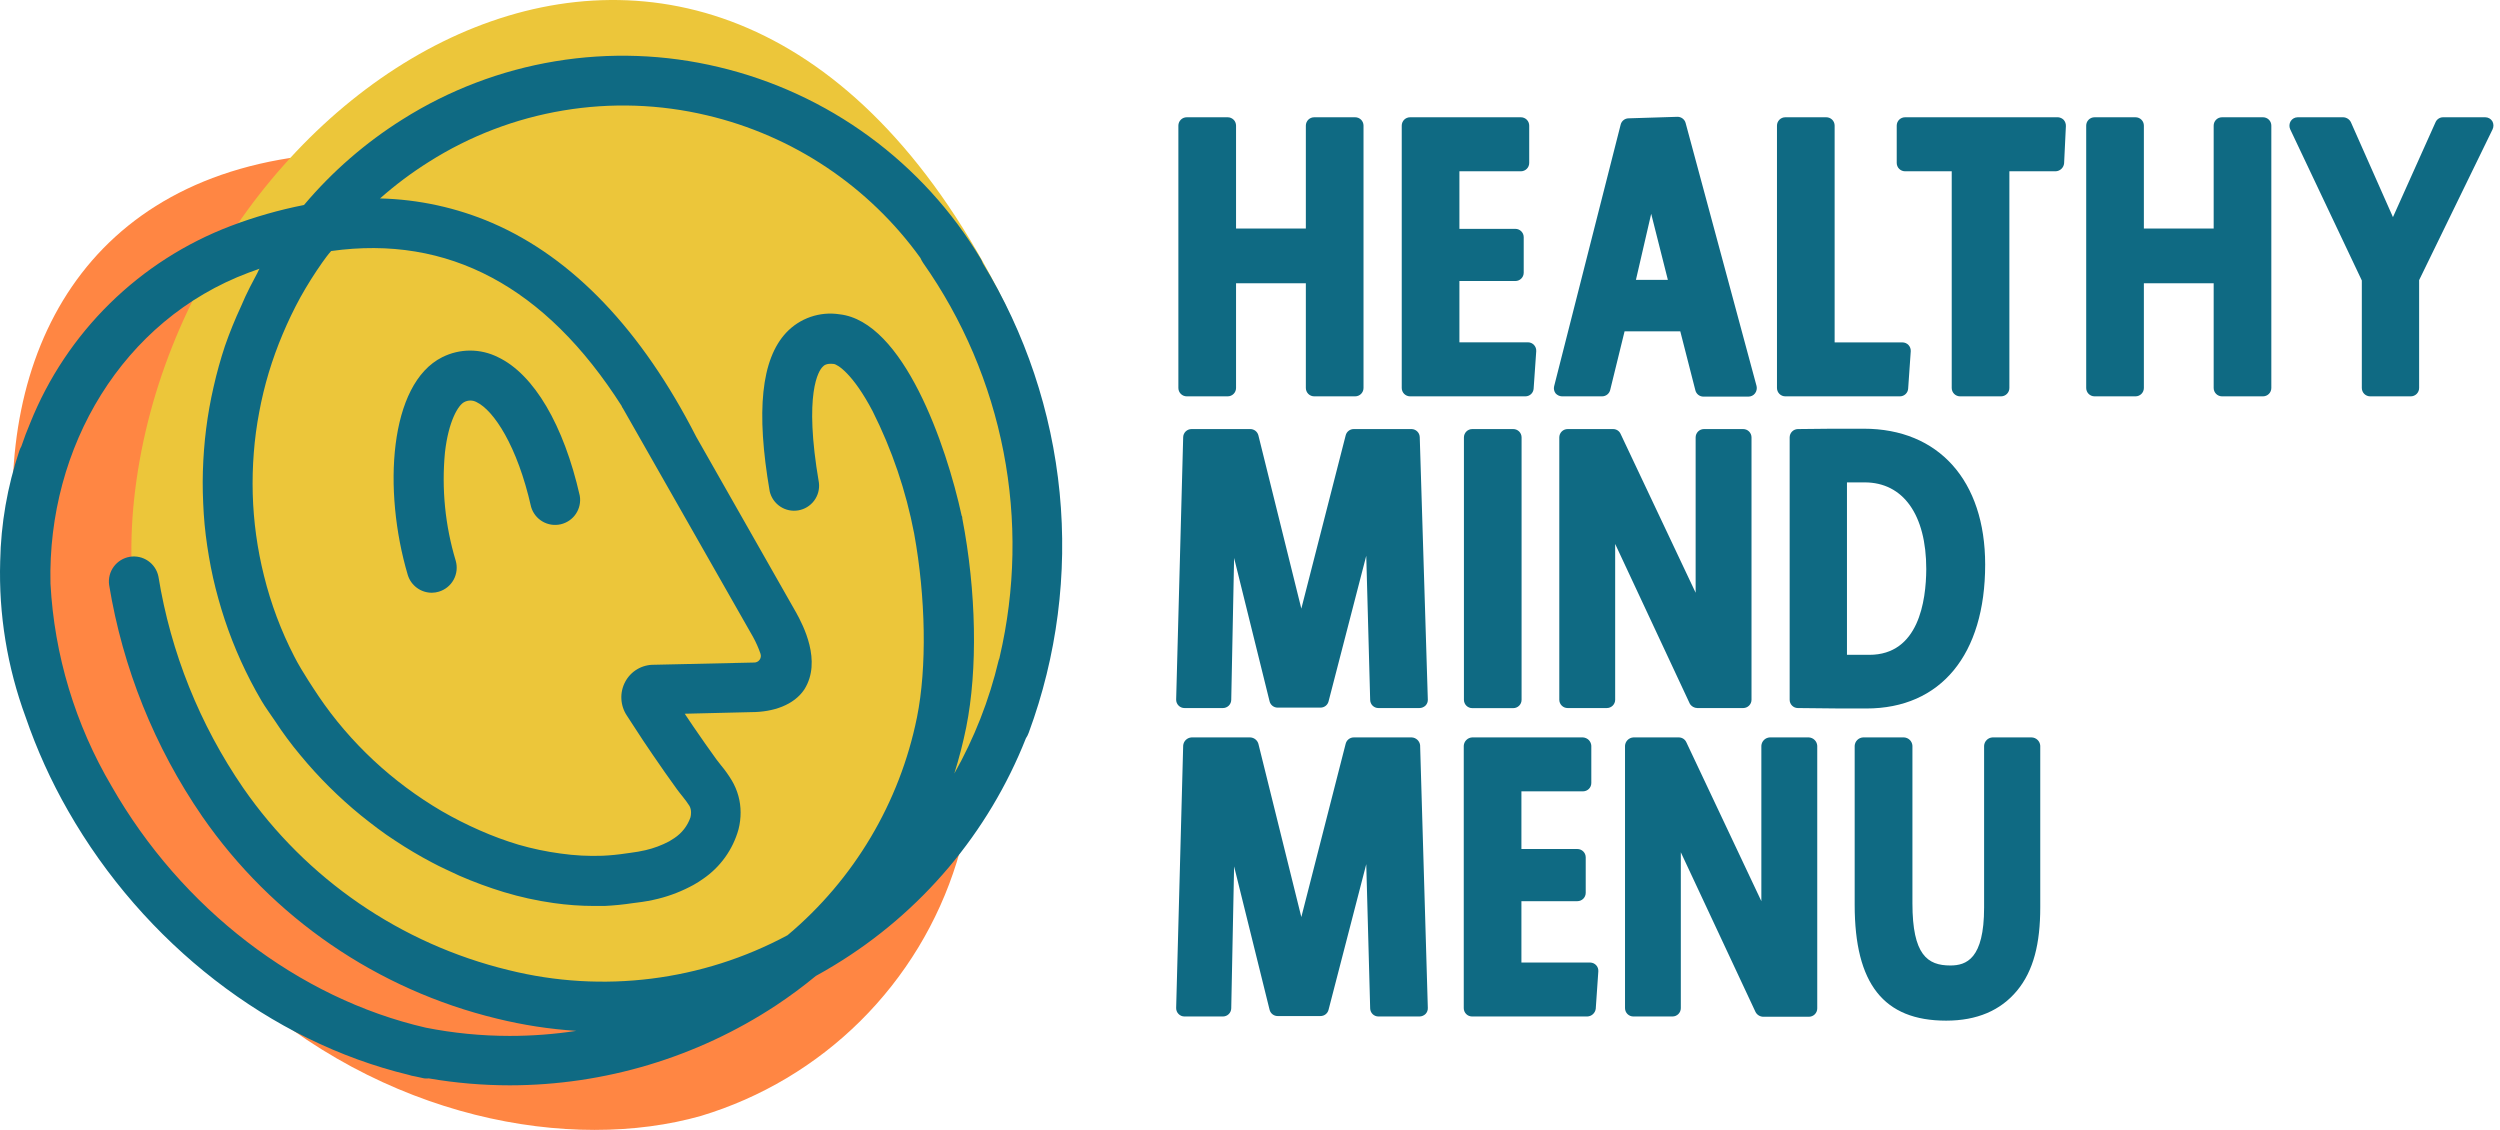
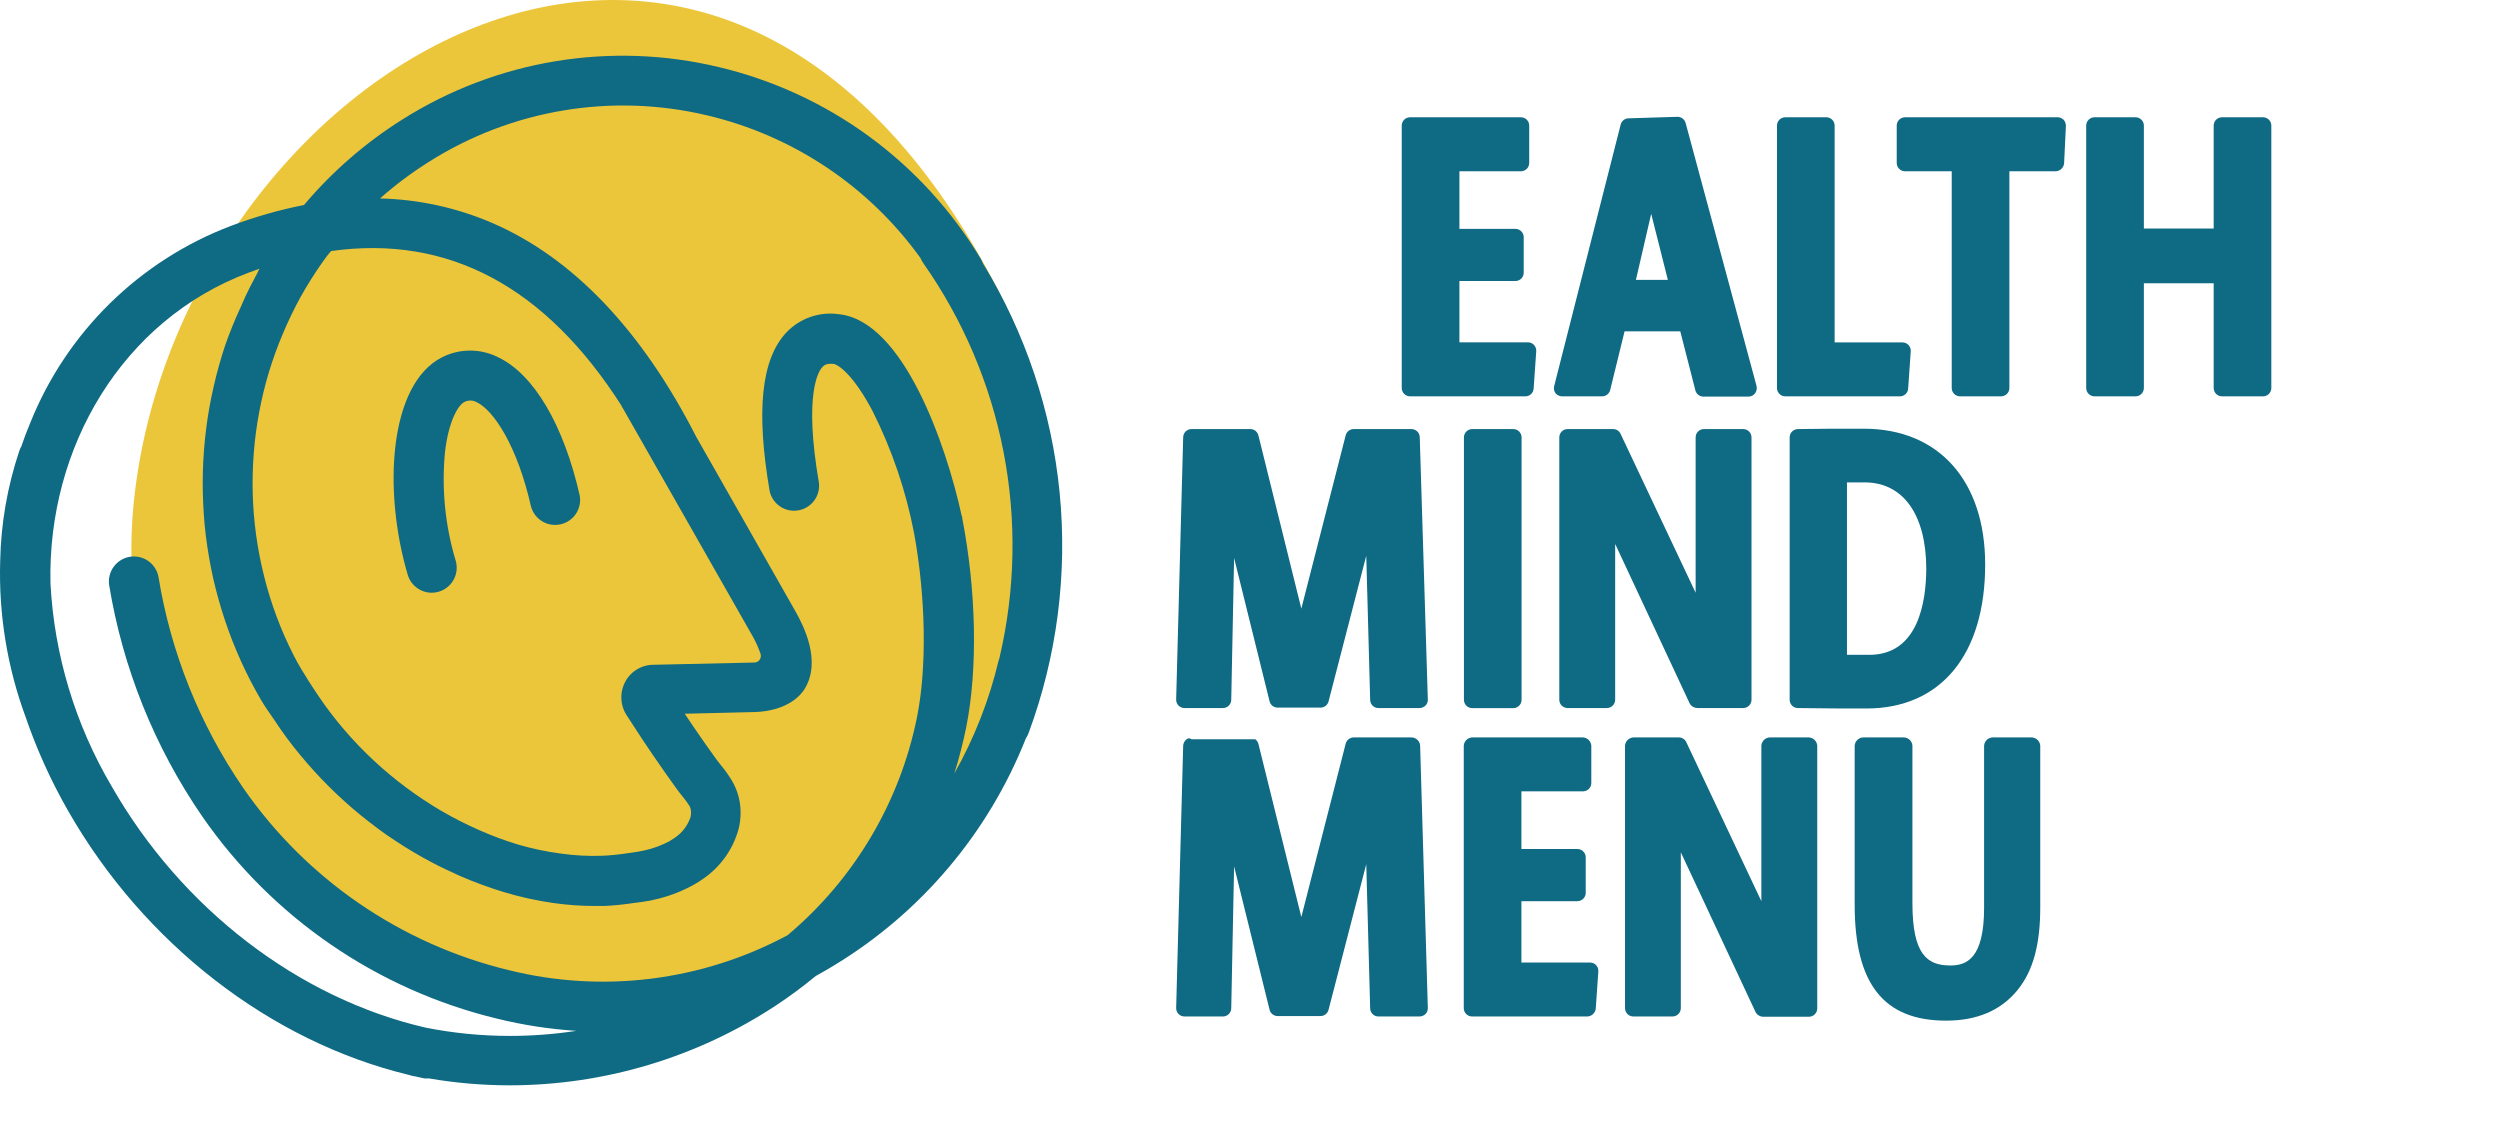
<svg xmlns="http://www.w3.org/2000/svg" fill="none" height="100%" overflow="visible" preserveAspectRatio="none" style="display: block;" viewBox="0 0 177 80" width="100%">
  <g id="Layer 2">
    <g id="CONTENT LOGO">
-       <path d="M84.02 28.061H86.921C87.078 28.061 87.228 27.998 87.339 27.888C87.45 27.777 87.512 27.627 87.512 27.47V20.053H92.454V27.47C92.454 27.627 92.517 27.777 92.627 27.888C92.738 27.998 92.888 28.061 93.045 28.061H95.946C96.103 28.061 96.253 27.998 96.364 27.888C96.474 27.777 96.537 27.627 96.537 27.47V8.893C96.537 8.736 96.474 8.586 96.364 8.475C96.253 8.365 96.103 8.303 95.946 8.303H93.045C92.888 8.303 92.738 8.365 92.627 8.475C92.517 8.586 92.454 8.736 92.454 8.893V16.178H87.512V8.893C87.512 8.736 87.45 8.586 87.339 8.475C87.228 8.365 87.078 8.303 86.921 8.303H84.02C83.863 8.303 83.713 8.365 83.602 8.475C83.492 8.586 83.429 8.736 83.429 8.893V27.47C83.429 27.627 83.492 27.777 83.602 27.888C83.713 27.998 83.863 28.061 84.02 28.061Z" fill="#0F6A83" id="Vector" />
      <path d="M99.834 28.061H107.998C108.148 28.061 108.292 28.004 108.401 27.901C108.509 27.798 108.574 27.657 108.582 27.508L108.765 24.87C108.771 24.789 108.76 24.707 108.733 24.631C108.706 24.554 108.663 24.484 108.608 24.424C108.553 24.365 108.487 24.318 108.414 24.285C108.34 24.253 108.261 24.236 108.181 24.236H103.326V19.896H107.289C107.445 19.896 107.595 19.834 107.706 19.723C107.817 19.613 107.879 19.462 107.879 19.306V16.794C107.879 16.637 107.817 16.487 107.706 16.376C107.595 16.265 107.445 16.203 107.289 16.203H103.326V12.127H107.678C107.756 12.127 107.832 12.112 107.904 12.082C107.976 12.053 108.041 12.009 108.096 11.954C108.15 11.9 108.194 11.835 108.224 11.763C108.253 11.691 108.268 11.614 108.268 11.537V8.893C108.268 8.736 108.206 8.586 108.096 8.475C107.985 8.365 107.835 8.303 107.678 8.303H99.834C99.677 8.303 99.527 8.365 99.416 8.475C99.306 8.586 99.243 8.736 99.243 8.893V27.47C99.243 27.627 99.306 27.777 99.416 27.888C99.527 27.998 99.677 28.061 99.834 28.061Z" fill="#0F6A83" id="Vector_2" />
      <path d="M110.58 28.061H113.431C113.563 28.06 113.691 28.015 113.795 27.933C113.898 27.851 113.972 27.737 114.002 27.608L115.02 23.457H118.964L120.032 27.634C120.063 27.762 120.136 27.875 120.24 27.956C120.344 28.037 120.472 28.081 120.603 28.08H123.794C123.884 28.079 123.973 28.058 124.053 28.018C124.134 27.978 124.204 27.919 124.258 27.847C124.312 27.774 124.35 27.69 124.368 27.601C124.387 27.512 124.386 27.421 124.365 27.332L119.341 8.704C119.306 8.576 119.228 8.464 119.121 8.385C119.014 8.307 118.883 8.266 118.75 8.271L115.296 8.378C115.169 8.381 115.046 8.425 114.946 8.505C114.846 8.584 114.775 8.694 114.744 8.818L110.033 27.345C110.011 27.432 110.009 27.523 110.028 27.611C110.046 27.7 110.085 27.782 110.14 27.854C110.196 27.916 110.264 27.966 110.339 28.001C110.414 28.037 110.496 28.057 110.58 28.061ZM115.824 19.814L116.904 15.136L118.085 19.814H115.824Z" fill="#0F6A83" id="Vector_3" />
      <path d="M126.4 28.061H134.508C134.659 28.063 134.804 28.006 134.914 27.903C135.024 27.8 135.09 27.659 135.098 27.508L135.281 24.87C135.286 24.79 135.274 24.71 135.247 24.634C135.22 24.559 135.178 24.489 135.124 24.43C135.069 24.372 135.003 24.325 134.93 24.292C134.856 24.26 134.777 24.243 134.696 24.242H129.892V8.893C129.892 8.736 129.83 8.586 129.719 8.475C129.608 8.365 129.458 8.303 129.302 8.303H126.4C126.243 8.303 126.093 8.365 125.983 8.475C125.872 8.586 125.81 8.736 125.81 8.893V27.47C125.81 27.627 125.872 27.777 125.983 27.888C126.093 27.998 126.243 28.061 126.4 28.061Z" fill="#0F6A83" id="Vector_4" />
      <path d="M145.719 8.303H134.879C134.722 8.303 134.572 8.365 134.461 8.475C134.35 8.586 134.288 8.736 134.288 8.893V11.537C134.288 11.694 134.35 11.844 134.461 11.954C134.572 12.065 134.722 12.127 134.879 12.127H138.182V27.47C138.182 27.627 138.244 27.777 138.355 27.888C138.466 27.998 138.616 28.061 138.772 28.061H141.674C141.831 28.061 141.981 27.998 142.091 27.888C142.202 27.777 142.264 27.627 142.264 27.47V12.127H145.549C145.699 12.119 145.84 12.057 145.949 11.954C146.057 11.85 146.125 11.711 146.139 11.562L146.265 8.924C146.271 8.763 146.215 8.606 146.108 8.485C146.004 8.38 145.866 8.316 145.719 8.303Z" fill="#0F6A83" id="Vector_5" />
      <path d="M160.22 8.303H157.319C157.162 8.303 157.012 8.365 156.901 8.475C156.79 8.586 156.728 8.736 156.728 8.893V16.178H151.786V8.893C151.786 8.736 151.723 8.586 151.613 8.475C151.502 8.365 151.352 8.303 151.195 8.303H148.294C148.137 8.303 147.987 8.365 147.876 8.475C147.765 8.586 147.703 8.736 147.703 8.893V27.47C147.703 27.627 147.765 27.777 147.876 27.888C147.987 27.998 148.137 28.061 148.294 28.061H151.195C151.352 28.061 151.502 27.998 151.613 27.888C151.723 27.777 151.786 27.627 151.786 27.47V20.053H156.728V27.47C156.728 27.627 156.79 27.777 156.901 27.888C157.012 27.998 157.162 28.061 157.319 28.061H160.22C160.377 28.061 160.527 27.998 160.638 27.888C160.748 27.777 160.81 27.627 160.81 27.47V8.893C160.81 8.736 160.748 8.586 160.638 8.475C160.527 8.365 160.377 8.303 160.22 8.303Z" fill="#0F6A83" id="Vector_6" />
-       <path d="M176.455 8.579C176.402 8.494 176.327 8.424 176.24 8.376C176.152 8.327 176.053 8.302 175.953 8.303H172.969C172.856 8.303 172.745 8.336 172.65 8.399C172.555 8.461 172.481 8.55 172.436 8.654L169.421 15.374L166.444 8.654C166.394 8.552 166.318 8.466 166.222 8.404C166.127 8.342 166.017 8.307 165.904 8.303H162.676C162.576 8.303 162.479 8.329 162.392 8.377C162.306 8.425 162.232 8.495 162.18 8.579C162.129 8.664 162.1 8.759 162.093 8.857C162.087 8.955 162.103 9.054 162.142 9.144L167.217 19.858V27.47C167.217 27.627 167.279 27.777 167.389 27.888C167.5 27.998 167.65 28.061 167.807 28.061H170.683C170.84 28.061 170.99 27.998 171.101 27.888C171.211 27.777 171.274 27.627 171.274 27.47V19.833L176.474 9.157C176.517 9.066 176.538 8.966 176.535 8.865C176.532 8.765 176.504 8.667 176.455 8.579Z" fill="#0F6A83" id="Vector_7" />
      <path d="M99.953 30.378H95.846C95.714 30.377 95.586 30.421 95.483 30.502C95.379 30.583 95.305 30.696 95.274 30.824L92.134 43.09L89.094 30.824C89.062 30.696 88.987 30.582 88.883 30.501C88.778 30.42 88.649 30.377 88.516 30.378H84.359C84.206 30.378 84.058 30.438 83.948 30.544C83.838 30.651 83.773 30.796 83.769 30.95L83.272 49.527C83.27 49.606 83.284 49.685 83.313 49.758C83.342 49.832 83.386 49.898 83.442 49.954C83.497 50.01 83.562 50.055 83.635 50.085C83.707 50.115 83.784 50.13 83.863 50.13H86.582C86.737 50.13 86.885 50.07 86.995 49.962C87.106 49.854 87.169 49.707 87.172 49.552L87.374 39.504L89.886 49.653C89.917 49.781 89.99 49.894 90.094 49.975C90.198 50.056 90.326 50.1 90.457 50.099H93.491C93.621 50.1 93.749 50.057 93.852 49.978C93.956 49.898 94.03 49.786 94.062 49.659L96.731 39.347L97.008 49.559C97.011 49.712 97.075 49.859 97.185 49.966C97.296 50.073 97.444 50.132 97.598 50.13H100.5C100.659 50.128 100.812 50.065 100.927 49.954C100.982 49.898 101.025 49.831 101.053 49.758C101.081 49.684 101.094 49.606 101.09 49.527L100.518 30.95C100.514 30.801 100.453 30.659 100.348 30.553C100.243 30.447 100.102 30.384 99.953 30.378Z" fill="#0F6A83" id="Vector_8" />
      <path d="M107.138 30.378H104.236C103.91 30.378 103.646 30.642 103.646 30.969V49.546C103.646 49.872 103.91 50.136 104.236 50.136H107.138C107.464 50.136 107.728 49.872 107.728 49.546V30.969C107.728 30.642 107.464 30.378 107.138 30.378Z" fill="#0F6A83" id="Vector_9" />
      <path d="M120.17 50.13H123.417C123.572 50.13 123.722 50.069 123.832 49.959C123.943 49.85 124.006 49.702 124.007 49.546V30.969C124.007 30.812 123.945 30.662 123.834 30.551C123.724 30.44 123.573 30.378 123.417 30.378H120.641C120.484 30.378 120.334 30.44 120.223 30.551C120.113 30.662 120.051 30.812 120.051 30.969V41.966L114.737 30.717C114.691 30.616 114.617 30.53 114.524 30.47C114.43 30.41 114.321 30.378 114.21 30.378H110.988C110.831 30.378 110.681 30.44 110.57 30.551C110.46 30.662 110.398 30.812 110.398 30.969V49.546C110.399 49.702 110.462 49.85 110.573 49.959C110.683 50.069 110.832 50.13 110.988 50.13H113.764C113.919 50.13 114.069 50.069 114.179 49.959C114.29 49.85 114.353 49.702 114.354 49.546V38.511L119.636 49.816C119.69 49.91 119.768 49.989 119.862 50.044C119.955 50.099 120.061 50.128 120.17 50.13Z" fill="#0F6A83" id="Vector_10" />
      <path d="M127.292 30.378C127.136 30.38 126.988 30.443 126.878 30.553C126.769 30.664 126.708 30.813 126.708 30.969V49.546C126.708 49.623 126.723 49.699 126.752 49.77C126.782 49.84 126.825 49.905 126.879 49.959C126.933 50.013 126.997 50.056 127.068 50.086C127.139 50.115 127.215 50.13 127.292 50.13C129.364 50.161 130.652 50.161 132.14 50.161C137.41 50.161 140.55 46.349 140.55 39.968C140.55 34.033 137.259 30.353 131.958 30.353C129.861 30.353 128.812 30.353 127.292 30.378ZM132.348 46.362C131.72 46.362 131.261 46.362 130.765 46.362V34.153H132.021C134.747 34.153 136.38 36.445 136.38 40.289C136.367 42.55 135.846 46.362 132.348 46.362Z" fill="#0F6A83" id="Vector_11" />
-       <path d="M99.953 52.209H95.846C95.715 52.209 95.587 52.253 95.484 52.334C95.38 52.415 95.306 52.528 95.274 52.655L92.134 64.927L89.094 52.661C89.058 52.535 88.982 52.423 88.878 52.342C88.775 52.261 88.648 52.214 88.516 52.209H84.359C84.207 52.218 84.064 52.281 83.955 52.387C83.847 52.493 83.781 52.635 83.769 52.787L83.272 71.364C83.27 71.443 83.284 71.522 83.313 71.595C83.342 71.669 83.386 71.736 83.442 71.791C83.497 71.847 83.562 71.892 83.635 71.922C83.707 71.952 83.784 71.968 83.863 71.967H86.582C86.737 71.967 86.885 71.907 86.995 71.799C87.106 71.691 87.169 71.544 87.172 71.389L87.374 61.341L89.886 71.49C89.917 71.618 89.99 71.731 90.094 71.812C90.198 71.893 90.326 71.937 90.457 71.936H93.491C93.622 71.937 93.75 71.893 93.854 71.812C93.958 71.731 94.031 71.618 94.062 71.49L96.731 61.184L97.008 71.396C97.011 71.549 97.075 71.696 97.185 71.803C97.296 71.91 97.444 71.969 97.598 71.967H100.5C100.659 71.965 100.812 71.902 100.927 71.791C100.982 71.734 101.025 71.666 101.053 71.591C101.081 71.517 101.094 71.438 101.09 71.358L100.544 52.755C100.525 52.61 100.455 52.475 100.347 52.375C100.239 52.275 100.1 52.217 99.953 52.209Z" fill="#0F6A83" id="Vector_12" />
+       <path d="M99.953 52.209H95.846C95.715 52.209 95.587 52.253 95.484 52.334C95.38 52.415 95.306 52.528 95.274 52.655L92.134 64.927L89.094 52.661C89.058 52.535 88.982 52.423 88.878 52.342H84.359C84.207 52.218 84.064 52.281 83.955 52.387C83.847 52.493 83.781 52.635 83.769 52.787L83.272 71.364C83.27 71.443 83.284 71.522 83.313 71.595C83.342 71.669 83.386 71.736 83.442 71.791C83.497 71.847 83.562 71.892 83.635 71.922C83.707 71.952 83.784 71.968 83.863 71.967H86.582C86.737 71.967 86.885 71.907 86.995 71.799C87.106 71.691 87.169 71.544 87.172 71.389L87.374 61.341L89.886 71.49C89.917 71.618 89.99 71.731 90.094 71.812C90.198 71.893 90.326 71.937 90.457 71.936H93.491C93.622 71.937 93.75 71.893 93.854 71.812C93.958 71.731 94.031 71.618 94.062 71.49L96.731 61.184L97.008 71.396C97.011 71.549 97.075 71.696 97.185 71.803C97.296 71.91 97.444 71.969 97.598 71.967H100.5C100.659 71.965 100.812 71.902 100.927 71.791C100.982 71.734 101.025 71.666 101.053 71.591C101.081 71.517 101.094 71.438 101.09 71.358L100.544 52.755C100.525 52.61 100.455 52.475 100.347 52.375C100.239 52.275 100.1 52.217 99.953 52.209Z" fill="#0F6A83" id="Vector_12" />
      <path d="M112.596 68.149H107.716V63.803H111.679C111.835 63.803 111.985 63.74 112.096 63.63C112.207 63.519 112.269 63.369 112.269 63.212V60.7C112.269 60.544 112.207 60.393 112.096 60.283C111.985 60.172 111.835 60.11 111.679 60.11H107.716V56.027H112.074C112.231 56.027 112.381 55.965 112.492 55.855C112.603 55.744 112.665 55.594 112.665 55.437V52.799C112.656 52.646 112.591 52.501 112.482 52.392C112.373 52.283 112.228 52.218 112.074 52.209H104.224C104.07 52.218 103.925 52.283 103.816 52.392C103.708 52.501 103.643 52.646 103.634 52.799V71.377C103.634 71.533 103.696 71.683 103.806 71.794C103.917 71.905 104.067 71.967 104.224 71.967H112.388C112.535 71.96 112.675 71.901 112.783 71.801C112.89 71.701 112.96 71.567 112.979 71.421L113.161 68.777C113.167 68.695 113.157 68.614 113.13 68.537C113.103 68.46 113.06 68.39 113.004 68.331C112.897 68.219 112.75 68.153 112.596 68.149Z" fill="#0F6A83" id="Vector_13" />
      <path d="M128.071 52.209H125.295C125.141 52.218 124.996 52.283 124.887 52.392C124.778 52.501 124.713 52.646 124.704 52.799V63.803L119.391 52.548C119.344 52.446 119.269 52.36 119.174 52.3C119.079 52.24 118.969 52.208 118.857 52.209H115.642C115.488 52.218 115.343 52.283 115.234 52.392C115.125 52.501 115.06 52.646 115.051 52.799V71.377C115.051 71.533 115.114 71.683 115.224 71.794C115.335 71.905 115.485 71.967 115.642 71.967H118.411C118.568 71.967 118.718 71.905 118.829 71.794C118.94 71.683 119.002 71.533 119.002 71.377V60.342L124.29 71.647C124.341 71.746 124.417 71.829 124.511 71.888C124.605 71.948 124.713 71.982 124.824 71.986H128.071C128.227 71.986 128.377 71.924 128.488 71.813C128.599 71.702 128.661 71.552 128.661 71.396V52.799C128.652 52.646 128.587 52.501 128.478 52.392C128.369 52.283 128.224 52.218 128.071 52.209Z" fill="#0F6A83" id="Vector_14" />
      <path d="M143.835 52.209H141.065C140.911 52.218 140.766 52.283 140.657 52.392C140.549 52.501 140.483 52.646 140.474 52.799V64.261C140.474 67.891 139.218 68.356 138.082 68.356C136.468 68.356 135.4 67.609 135.4 63.96V52.799C135.391 52.646 135.326 52.501 135.217 52.392C135.108 52.283 134.963 52.218 134.81 52.209H131.902C131.748 52.218 131.603 52.283 131.494 52.392C131.385 52.501 131.32 52.646 131.311 52.799V64.06C131.311 69.656 133.365 72.262 137.786 72.262C139.966 72.262 141.643 71.546 142.811 70.133C143.979 68.72 144.45 66.792 144.45 64.242V52.799C144.441 52.642 144.372 52.493 144.258 52.384C144.144 52.274 143.993 52.212 143.835 52.209Z" fill="#0F6A83" id="Vector_15" />
-       <path d="M49.628 79.007C40.503 81.595 27.1 79.334 16.618 69.587C-7.046 47.681 -6.971 2.512 37.413 12.09C64.651 17.962 72.583 45.458 67.735 61.039C66.418 65.287 64.078 69.147 60.921 72.28C57.764 75.413 53.886 77.723 49.628 79.007Z" fill="#FF8643" id="Vector_16" />
      <path d="M22.729 65.888C14.759 60.235 8.083 48.705 9.49 35.396C12.662 5.395 50.313 -18.86 70.636 20.48C83.122 44.622 65.291 65.517 49.245 70.183C44.78 71.448 40.092 71.718 35.511 70.976C30.93 70.234 26.567 68.497 22.729 65.888Z" fill="#ECC63A" id="Vector_17" />
      <path d="M69.587 18.64C69.548 18.534 69.5 18.431 69.443 18.332C67.413 14.944 64.725 11.996 61.538 9.663C58.35 7.33 54.728 5.659 50.884 4.748C47.093 3.84 43.157 3.7 39.311 4.338C35.464 4.975 31.784 6.377 28.488 8.46C25.868 10.106 23.519 12.149 21.523 14.514C19.758 14.862 18.025 15.358 16.342 15.996C13.14 17.213 10.226 19.081 7.782 21.48C5.338 23.88 3.417 26.76 2.142 29.939C1.91 30.485 1.702 31.038 1.514 31.597C1.456 31.698 1.407 31.806 1.369 31.917C0.522 34.441 0.064 37.08 0.013 39.742C-0.098 43.493 0.512 47.231 1.809 50.752C2.601 53.062 3.61 55.291 4.824 57.409C10.181 66.792 19.137 73.738 28.934 76.1L29.148 76.162L29.412 76.213L30.04 76.351C30.146 76.36 30.253 76.36 30.36 76.351C32.254 76.677 34.172 76.84 36.094 76.841C42.791 76.835 49.34 74.87 54.935 71.188C55.913 70.541 56.856 69.843 57.761 69.097C58.201 68.858 58.641 68.601 59.074 68.337C65.225 64.605 69.987 58.963 72.633 52.272C72.718 52.149 72.785 52.016 72.834 51.876C74.837 46.45 75.585 40.642 75.023 34.886C74.46 29.13 72.602 23.576 69.587 18.64ZM20.01 23.664C20.384 22.773 20.803 21.901 21.266 21.052C21.74 20.203 22.258 19.379 22.817 18.584C23.012 18.314 23.206 18.037 23.445 17.773C31.735 16.611 38.625 20.286 44.02 28.752C44.02 28.808 44.076 28.865 44.108 28.921L53.315 45.093C53.524 45.473 53.7 45.87 53.842 46.28C53.868 46.353 53.876 46.431 53.864 46.507C53.853 46.584 53.823 46.656 53.777 46.718C53.731 46.78 53.671 46.83 53.601 46.863C53.531 46.896 53.455 46.912 53.378 46.908L46.318 47.065C45.898 47.057 45.484 47.165 45.121 47.378C44.758 47.591 44.462 47.9 44.265 48.271C44.065 48.646 43.971 49.068 43.994 49.491C44.016 49.915 44.153 50.325 44.39 50.676C44.554 50.934 44.723 51.191 44.893 51.449C45.32 52.115 45.759 52.774 46.199 53.415C46.827 54.332 47.386 55.136 47.926 55.877C48.058 56.059 48.196 56.228 48.328 56.392C48.504 56.607 48.667 56.831 48.818 57.064C48.894 57.211 48.93 57.375 48.925 57.541C48.925 57.649 48.912 57.756 48.887 57.861C48.68 58.467 48.278 58.986 47.744 59.337C47.627 59.417 47.508 59.492 47.386 59.563C46.856 59.844 46.293 60.055 45.709 60.191C45.355 60.273 44.996 60.336 44.635 60.38L44.315 60.424C43.77 60.507 43.22 60.561 42.669 60.587C41.672 60.624 40.674 60.572 39.686 60.43C38.678 60.295 37.68 60.085 36.703 59.802C35.772 59.522 34.86 59.184 33.971 58.791C33.048 58.387 32.149 57.932 31.277 57.428C30.41 56.919 29.571 56.364 28.765 55.764C27.151 54.565 25.676 53.19 24.368 51.663C23.715 50.903 23.107 50.106 22.547 49.276C22.296 48.905 22.057 48.529 21.812 48.152C21.567 47.775 21.071 46.959 20.832 46.475C19.898 44.662 19.18 42.746 18.691 40.766C18.215 38.866 17.948 36.92 17.893 34.963C17.868 33.993 17.893 33.022 17.969 32.055C18.043 31.09 18.171 30.13 18.352 29.179C18.527 28.233 18.754 27.299 19.03 26.378C19.309 25.457 19.636 24.551 20.01 23.664ZM70.774 46.525C70.774 46.6 70.724 46.67 70.705 46.751C70.04 49.557 68.983 52.255 67.565 54.765C67.902 53.692 68.183 52.602 68.407 51.499C69.229 47.398 69.129 41.865 68.13 36.703C68.13 36.64 68.13 36.577 68.086 36.514C66.993 31.49 63.96 22.754 59.432 22.251C58.745 22.146 58.044 22.21 57.387 22.436C56.731 22.663 56.139 23.046 55.664 23.551C53.899 25.436 53.516 29.103 54.495 34.787C54.597 35.228 54.864 35.613 55.24 35.863C55.616 36.114 56.074 36.211 56.52 36.134C56.966 36.058 57.365 35.814 57.637 35.453C57.909 35.091 58.032 34.64 57.981 34.19C56.882 27.797 57.981 26.227 58.239 25.976C58.327 25.881 58.49 25.706 59.03 25.768C59.306 25.8 60.399 26.478 61.781 29.11C63.155 31.845 64.144 34.757 64.72 37.764C65.549 42.317 65.631 47.273 64.921 50.79C63.701 56.82 60.471 62.259 55.758 66.214C49.709 69.462 42.668 70.342 36.006 68.683C28.376 66.832 21.691 62.244 17.221 55.789C14.139 51.305 12.088 46.194 11.217 40.822C11.127 40.371 10.865 39.973 10.486 39.712C10.107 39.45 9.642 39.346 9.188 39.422C8.734 39.498 8.328 39.748 8.055 40.118C7.782 40.489 7.664 40.951 7.725 41.407C8.689 47.291 10.941 52.891 14.32 57.805C19.283 64.974 26.708 70.068 35.183 72.118C37.027 72.573 38.908 72.863 40.804 72.985C39.243 73.223 37.667 73.343 36.088 73.343C34.091 73.342 32.099 73.147 30.14 72.758C21.128 70.68 12.85 64.33 7.901 55.663C5.328 51.299 3.843 46.378 3.574 41.319C3.348 31.641 8.692 22.647 17.598 19.306L18.402 19.017C18.345 19.017 18.251 19.281 18.22 19.331L18.044 19.664C17.925 19.89 17.805 20.11 17.692 20.336C17.466 20.782 17.253 21.234 17.064 21.692C16.638 22.606 16.259 23.541 15.927 24.493C15.613 25.442 15.343 26.409 15.123 27.389C14.898 28.367 14.721 29.357 14.596 30.353C14.47 31.345 14.395 32.35 14.364 33.355C14.332 34.36 14.364 35.377 14.426 36.382C14.489 37.387 14.621 38.405 14.791 39.403C14.961 40.413 15.185 41.413 15.463 42.399C15.739 43.397 16.066 44.38 16.442 45.344C16.826 46.323 17.259 47.281 17.742 48.215C17.987 48.686 18.245 49.157 18.515 49.615C18.785 50.074 19.143 50.557 19.463 51.035C20.013 51.878 20.613 52.687 21.259 53.459C22.544 55.017 23.979 56.446 25.543 57.723C26.328 58.351 27.138 58.979 27.98 59.519C28.822 60.078 29.692 60.593 30.586 61.064C31.214 61.404 31.88 61.692 32.539 62.006C33.563 62.451 34.611 62.837 35.679 63.162C36.826 63.509 37.998 63.767 39.184 63.934C40.137 64.071 41.098 64.141 42.06 64.142H42.801C43.474 64.109 44.145 64.042 44.811 63.941L45.106 63.903C45.608 63.844 46.105 63.754 46.595 63.633C47.471 63.415 48.316 63.083 49.107 62.647C49.337 62.52 49.559 62.38 49.773 62.226C50.997 61.391 51.887 60.15 52.285 58.722C52.386 58.33 52.436 57.927 52.435 57.522C52.435 56.722 52.218 55.936 51.807 55.249C51.58 54.872 51.324 54.513 51.041 54.175L50.727 53.773C50.212 53.063 49.672 52.291 49.069 51.411L48.479 50.532L53.183 50.419C54.747 50.419 56.216 49.917 56.951 48.805C58.207 46.801 56.844 44.245 56.386 43.404L49.289 30.918C45.439 23.382 40.572 18.257 34.844 15.783C32.333 14.703 29.638 14.115 26.906 14.049C27.989 13.091 29.148 12.224 30.372 11.455C33.267 9.622 36.499 8.387 39.878 7.822C43.257 7.256 46.715 7.373 50.049 8.164C56.141 9.598 61.509 13.185 65.166 18.263C65.218 18.384 65.281 18.5 65.354 18.609C68.174 22.617 70.115 27.176 71.049 31.988C71.983 36.799 71.889 41.753 70.774 46.525Z" fill="#0F6A83" id="Vector_18" />
      <path d="M35.265 25.291C34.651 24.982 33.974 24.821 33.286 24.821C32.599 24.821 31.922 24.982 31.308 25.291C27.54 27.175 27.094 34.712 28.871 40.709C28.983 41.073 29.207 41.39 29.513 41.616C29.818 41.843 30.187 41.965 30.567 41.966C30.737 41.966 30.907 41.94 31.07 41.89C31.519 41.756 31.897 41.45 32.12 41.038C32.344 40.626 32.395 40.142 32.263 39.692C31.516 37.211 31.258 34.609 31.503 32.03C31.76 29.775 32.458 28.67 32.866 28.469C33 28.396 33.15 28.358 33.302 28.358C33.455 28.358 33.605 28.396 33.739 28.469C34.957 29.053 36.628 31.572 37.601 35.886C37.727 36.32 38.014 36.69 38.403 36.919C38.792 37.149 39.255 37.221 39.696 37.12C40.136 37.02 40.522 36.755 40.773 36.38C41.025 36.004 41.124 35.547 41.049 35.101C39.912 30.083 37.802 26.503 35.265 25.291Z" fill="#0F6A83" id="Vector_19" />
    </g>
  </g>
</svg>